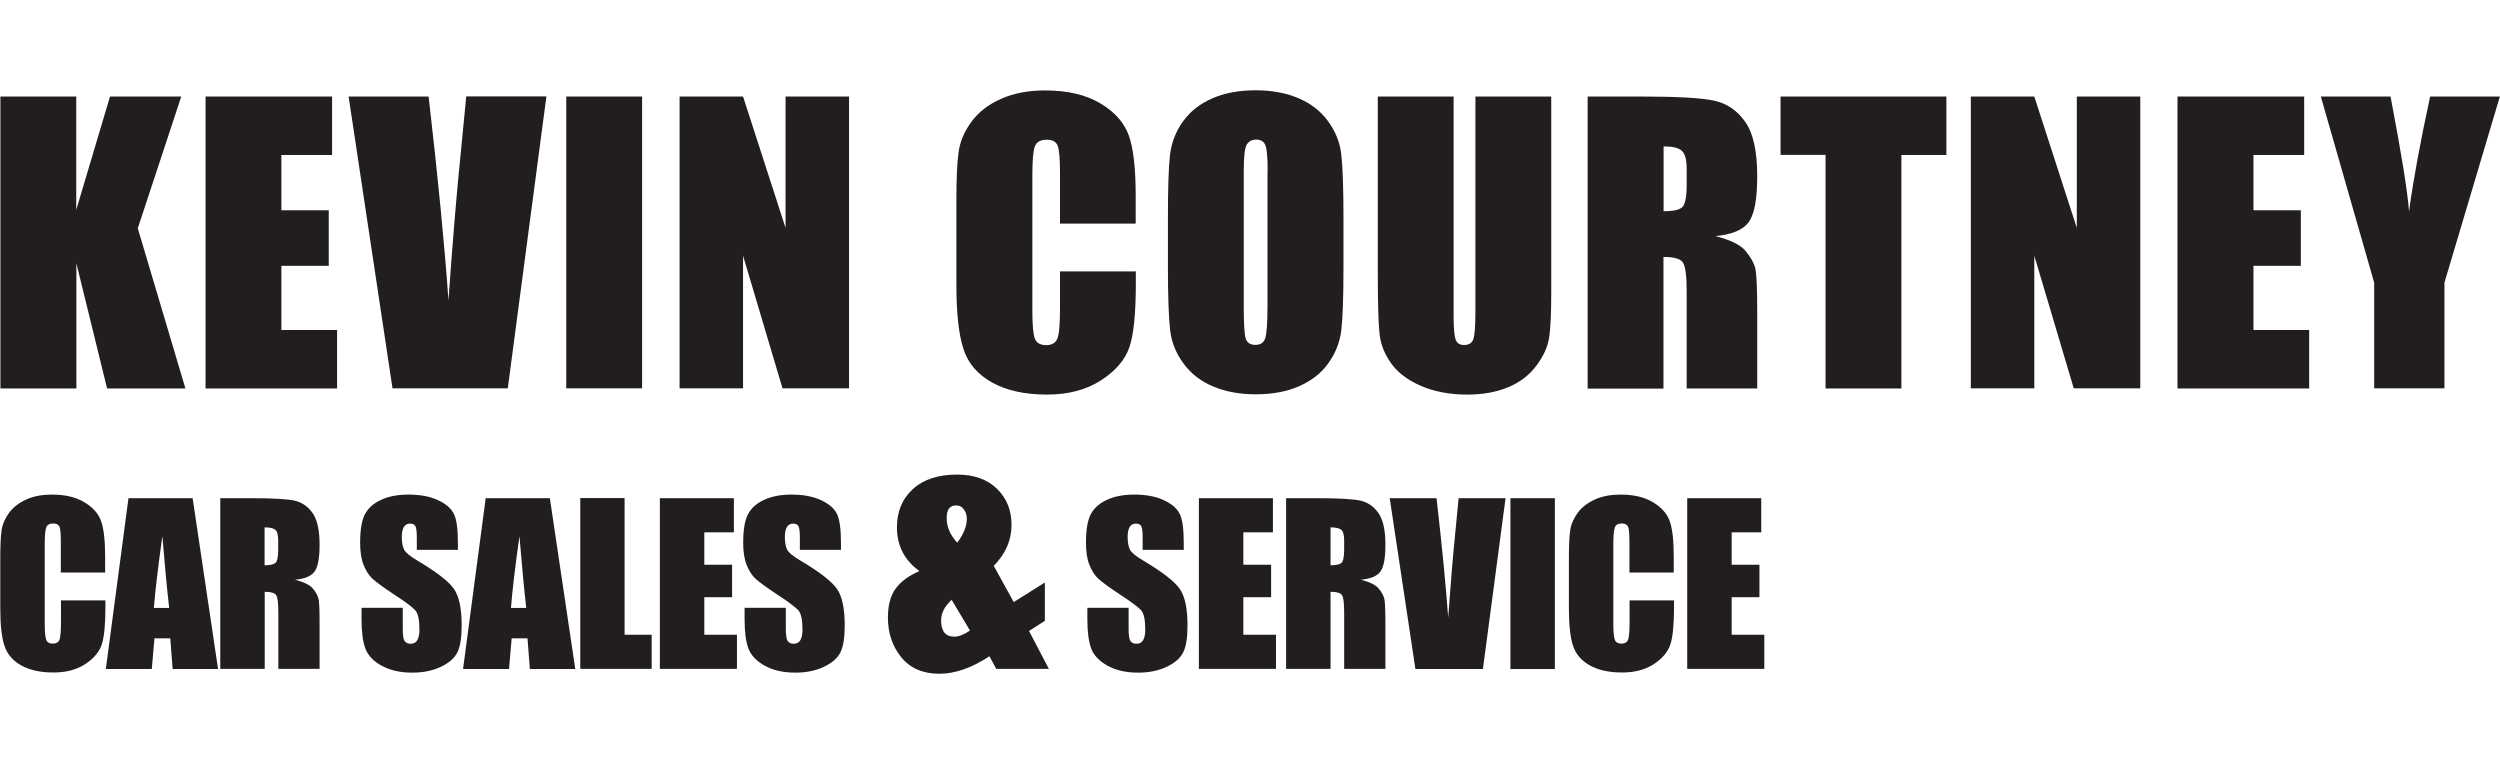
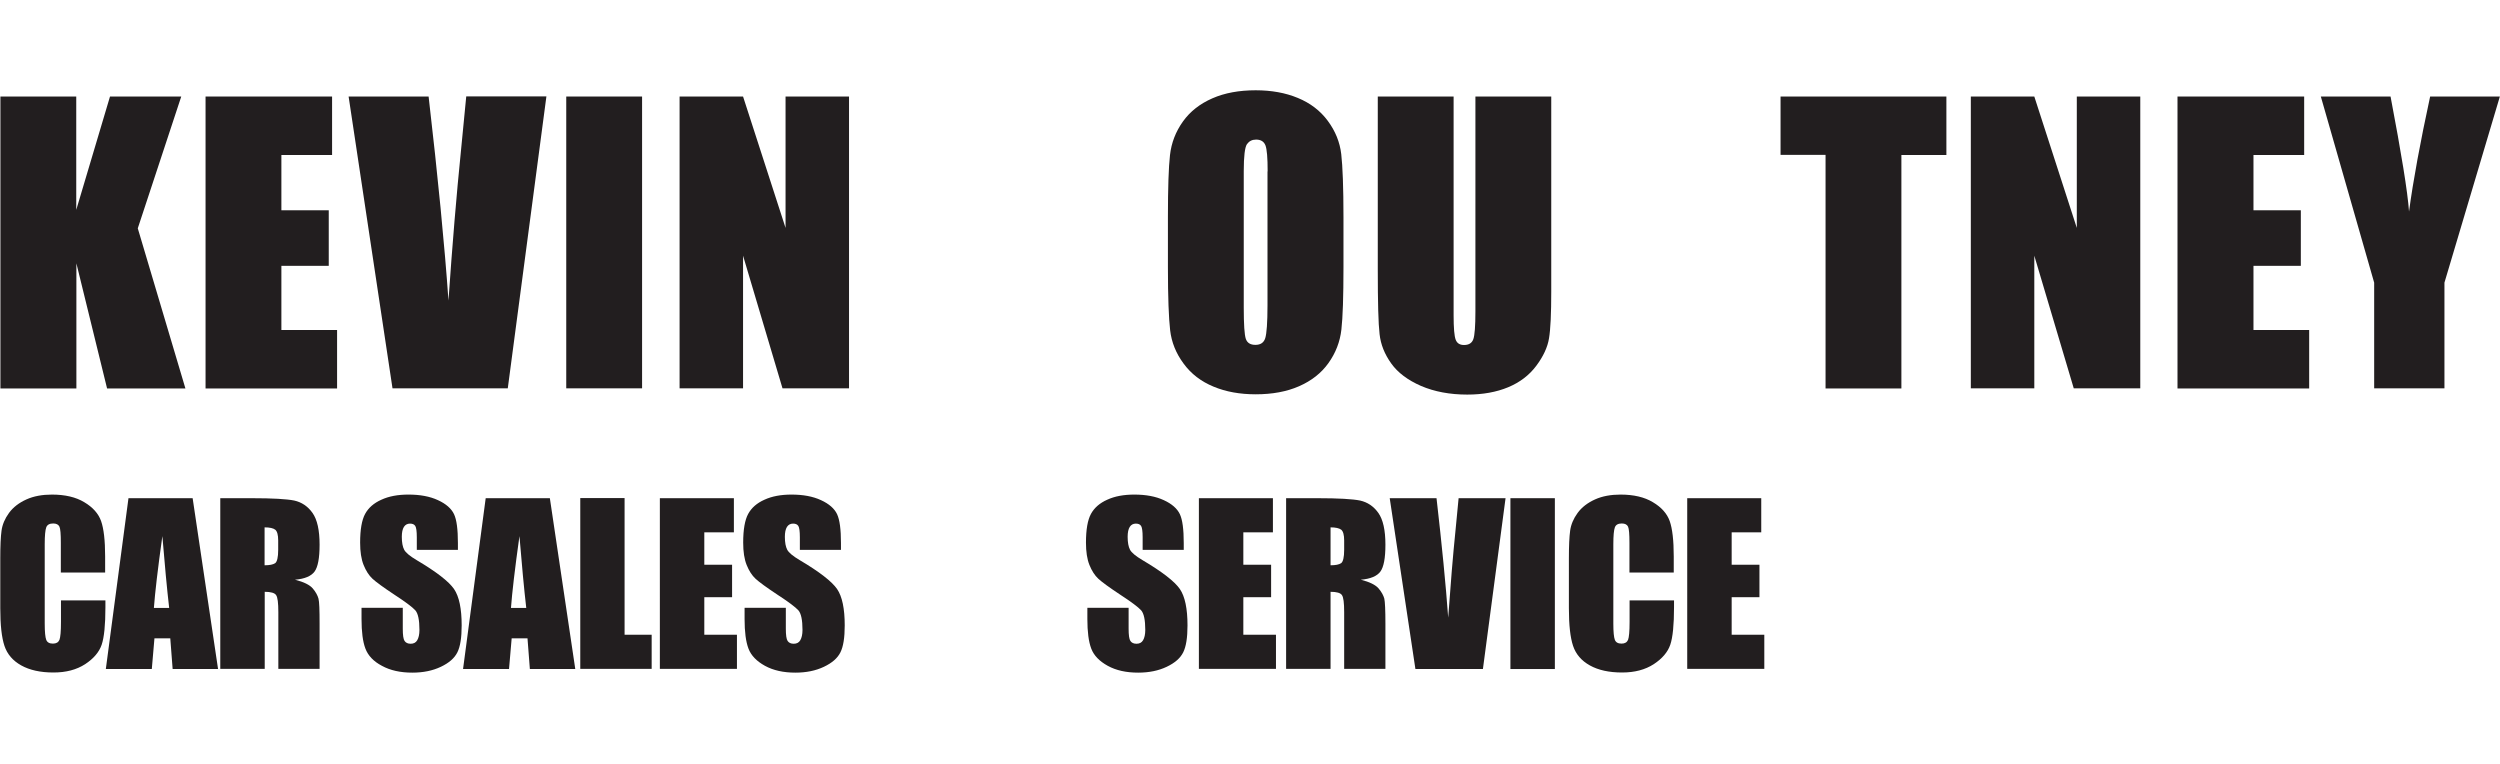
<svg xmlns="http://www.w3.org/2000/svg" version="1.1" id="Layer_1" x="0px" y="0px" viewBox="0 0 1800 550" style="enable-background:new 0 0 1800 550;" xml:space="preserve">
  <style type="text/css">
	.st0{fill:#221E1F;}
</style>
  <g>
    <path class="st0" d="M75.8,412.2h-32v-21.4c0-6.2-0.3-10.1-1-11.6c-0.7-1.5-2.2-2.3-4.5-2.3c-2.6,0-4.3,0.9-5,2.8   c-0.7,1.9-1.1,5.9-1.1,12.2V449c0,6,0.4,9.9,1.1,11.7c0.7,1.8,2.3,2.7,4.8,2.7c2.4,0,3.9-0.9,4.7-2.7c0.7-1.8,1.1-6.1,1.1-12.9   v-15.5h32v4.8c0,12.7-0.9,21.8-2.7,27.1c-1.8,5.3-5.8,10-11.9,14c-6.2,4-13.7,6-22.8,6c-9.4,0-17.1-1.7-23.2-5.1   s-10.1-8.1-12.1-14.1c-2-6-3-15-3-27.1V402c0-8.9,0.3-15.5,0.9-19.9c0.6-4.4,2.4-8.7,5.4-12.8c3-4.1,7.2-7.3,12.5-9.7   s11.5-3.5,18.4-3.5c9.4,0,17.2,1.8,23.3,5.5c6.1,3.6,10.2,8.2,12.1,13.6c1.9,5.4,2.9,13.9,2.9,25.4V412.2z" />
    <path class="st0" d="M138.7,358.7l18.3,123h-32.7l-1.7-22.1h-11.4l-1.9,22.1H76.2l16.3-123H138.7z M121.8,437.7   c-1.6-13.9-3.2-31.2-4.9-51.7c-3.3,23.6-5.3,40.8-6.1,51.7H121.8z" />
    <path class="st0" d="M158.6,358.7h22.6c15.1,0,25.3,0.6,30.7,1.7c5.3,1.2,9.7,4.1,13.1,8.9c3.4,4.8,5.1,12.4,5.1,22.9   c0,9.6-1.2,16-3.6,19.3c-2.4,3.3-7.1,5.3-14.1,5.9c6.3,1.6,10.6,3.7,12.8,6.3c2.2,2.6,3.5,5.1,4.1,7.3s0.8,8.3,0.8,18.2v32.4h-29.7   v-40.9c0-6.6-0.5-10.7-1.6-12.2c-1-1.6-3.8-2.4-8.2-2.4v55.5h-32V358.7z M190.5,379.7V407c3.6,0,6.1-0.5,7.6-1.5   c1.4-1,2.2-4.2,2.2-9.6v-6.8c0-3.9-0.7-6.5-2.1-7.7C196.8,380.3,194.2,379.7,190.5,379.7z" />
    <path class="st0" d="M329.8,395.9h-29.7v-9.1c0-4.3-0.4-7-1.1-8.1c-0.8-1.2-2-1.7-3.8-1.7c-1.9,0-3.4,0.8-4.4,2.4   c-1,1.6-1.5,4-1.5,7.1c0,4.1,0.6,7.2,1.7,9.3c1.1,2.1,4.1,4.6,9,7.5c14.2,8.4,23.2,15.4,26.9,20.8c3.7,5.4,5.5,14.2,5.5,26.2   c0,8.8-1,15.2-3.1,19.4c-2.1,4.2-6,7.6-11.9,10.4c-5.9,2.8-12.7,4.2-20.5,4.2c-8.6,0-15.9-1.6-21.9-4.9c-6.1-3.2-10-7.4-11.9-12.4   c-1.9-5-2.8-12.1-2.8-21.3v-8.1H290v15c0,4.6,0.4,7.6,1.3,8.9s2.3,2,4.4,2s3.7-0.8,4.7-2.5s1.6-4.2,1.6-7.4c0-7.2-1-12-3-14.2   c-2-2.2-7-6-15-11.2c-8-5.3-13.2-9.1-15.8-11.5c-2.6-2.4-4.7-5.7-6.4-9.9s-2.5-9.6-2.5-16.1c0-9.4,1.2-16.3,3.6-20.7   c2.4-4.4,6.3-7.8,11.7-10.2c5.4-2.5,11.9-3.7,19.5-3.7c8.3,0,15.4,1.3,21.2,4c5.9,2.7,9.7,6.1,11.6,10.1s2.8,11,2.8,20.8V395.9z" />
    <path class="st0" d="M395.9,358.7l18.3,123h-32.7l-1.7-22.1h-11.4l-1.9,22.1h-33.1l16.3-123H395.9z M378.9,437.7   c-1.6-13.9-3.2-31.2-4.9-51.7c-3.3,23.6-5.3,40.8-6.1,51.7H378.9z" />
    <path class="st0" d="M449.7,358.7V457h19.5v24.6h-51.4v-123H449.7z" />
    <path class="st0" d="M475.1,358.7h53.3v24.6h-21.3v23.3h20V430h-20v27h23.5v24.6h-55.5V358.7z" />
    <path class="st0" d="M605.6,395.9h-29.7v-9.1c0-4.3-0.4-7-1.1-8.1c-0.8-1.2-2-1.7-3.8-1.7c-1.9,0-3.4,0.8-4.4,2.4   c-1,1.6-1.5,4-1.5,7.1c0,4.1,0.6,7.2,1.7,9.3c1.1,2.1,4.1,4.6,9,7.5c14.2,8.4,23.2,15.4,26.9,20.8s5.5,14.2,5.5,26.2   c0,8.8-1,15.2-3.1,19.4c-2.1,4.2-6,7.6-11.9,10.4s-12.7,4.2-20.5,4.2c-8.6,0-15.9-1.6-21.9-4.9s-10-7.4-11.9-12.4   c-1.9-5-2.8-12.1-2.8-21.3v-8.1h29.7v15c0,4.6,0.4,7.6,1.3,8.9s2.3,2,4.4,2s3.7-0.8,4.7-2.5c1-1.7,1.6-4.2,1.6-7.4   c0-7.2-1-12-3-14.2c-2-2.2-7-6-15-11.2c-8-5.3-13.2-9.1-15.8-11.5c-2.6-2.4-4.7-5.7-6.4-9.9s-2.5-9.6-2.5-16.1   c0-9.4,1.2-16.3,3.6-20.7c2.4-4.4,6.3-7.8,11.7-10.2c5.4-2.5,11.9-3.7,19.5-3.7c8.3,0,15.4,1.3,21.2,4c5.9,2.7,9.7,6.1,11.6,10.1   c1.9,4.1,2.8,11,2.8,20.8V395.9z" />
-     <path class="st0" d="M752.3,419.4V447l-11.4,7.3l14.3,27.3h-37.9l-4.9-9.1c-12.7,8.4-24.7,12.6-36.1,12.6c-11.9,0-21-4-27.4-11.9   c-6.4-7.9-9.6-17.4-9.6-28.6c0-8.9,1.9-15.9,5.7-21c3.8-5.1,9.5-9.2,17-12.4c-10.8-7.8-16.2-18.3-16.2-31.5   c0-11.4,3.8-20.6,11.5-27.6c7.7-7,18.3-10.4,31.8-10.4c12.2,0,21.7,3.4,28.7,10.2c7,6.8,10.5,15.5,10.5,26   c0,11.1-4.3,20.9-12.8,29.5l14.4,26.1L752.3,419.4z M698.4,454l-13.2-22.1c-5.1,4.6-7.6,9.6-7.6,14.9c0,3.8,0.8,6.7,2.4,8.7   c1.6,1.9,3.9,2.9,7,2.9C690.3,458.4,694.1,456.9,698.4,454z M689.2,390.7c4.6-6,6.9-11.8,6.9-17.3c0-2.4-0.7-4.5-2-6.5   c-1.4-2-3.2-3-5.7-3c-2.2,0-3.9,0.7-5.1,2.2c-1.1,1.5-1.7,3.8-1.7,6.8C681.6,379.4,684.2,385.3,689.2,390.7z" />
    <path class="st0" d="M852.4,395.9h-29.7v-9.1c0-4.3-0.4-7-1.1-8.1c-0.8-1.2-2-1.7-3.8-1.7c-1.9,0-3.4,0.8-4.4,2.4   c-1,1.6-1.5,4-1.5,7.1c0,4.1,0.6,7.2,1.7,9.3c1.1,2.1,4.1,4.6,9,7.5c14.2,8.4,23.2,15.4,26.9,20.8c3.7,5.4,5.5,14.2,5.5,26.2   c0,8.8-1,15.2-3.1,19.4c-2.1,4.2-6,7.6-11.9,10.4c-5.9,2.8-12.7,4.2-20.5,4.2c-8.6,0-15.9-1.6-21.9-4.9s-10-7.4-11.9-12.4   c-1.9-5-2.8-12.1-2.8-21.3v-8.1h29.7v15c0,4.6,0.4,7.6,1.3,8.9s2.3,2,4.4,2s3.7-0.8,4.7-2.5s1.6-4.2,1.6-7.4c0-7.2-1-12-3-14.2   c-2-2.2-7-6-15-11.2c-8-5.3-13.2-9.1-15.8-11.5c-2.6-2.4-4.7-5.7-6.4-9.9s-2.5-9.6-2.5-16.1c0-9.4,1.2-16.3,3.6-20.7   c2.4-4.4,6.3-7.8,11.7-10.2c5.4-2.5,11.9-3.7,19.5-3.7c8.3,0,15.4,1.3,21.2,4c5.9,2.7,9.7,6.1,11.6,10.1s2.8,11,2.8,20.8V395.9z" />
-     <path class="st0" d="M863.2,358.7h53.3v24.6h-21.3v23.3h20V430h-20v27h23.5v24.6h-55.5V358.7z" />
+     <path class="st0" d="M863.2,358.7h53.3v24.6h-21.3v23.3h20V430h-20v27h23.5v24.6h-55.5V358.7" />
    <path class="st0" d="M926,358.7h22.6c15.1,0,25.3,0.6,30.7,1.7c5.3,1.2,9.7,4.1,13.1,8.9c3.4,4.8,5.1,12.4,5.1,22.9   c0,9.6-1.2,16-3.6,19.3c-2.4,3.3-7.1,5.3-14.1,5.9c6.3,1.6,10.6,3.7,12.8,6.3c2.2,2.6,3.5,5.1,4.1,7.3c0.5,2.2,0.8,8.3,0.8,18.2   v32.4h-29.7v-40.9c0-6.6-0.5-10.7-1.6-12.2c-1-1.6-3.8-2.4-8.2-2.4v55.5h-32V358.7z M958,379.7V407c3.6,0,6.1-0.5,7.6-1.5   c1.4-1,2.2-4.2,2.2-9.6v-6.8c0-3.9-0.7-6.5-2.1-7.7C964.2,380.3,961.7,379.7,958,379.7z" />
    <path class="st0" d="M1084,358.7l-16.3,123h-48.6l-18.5-123h33.7c3.9,33.9,6.7,62.6,8.4,86c1.7-23.7,3.4-44.7,5.3-63.1l2.2-22.9   H1084z" />
    <path class="st0" d="M1119.5,358.7v123h-32v-123H1119.5z" />
    <path class="st0" d="M1205.2,412.2h-32v-21.4c0-6.2-0.3-10.1-1-11.6c-0.7-1.5-2.2-2.3-4.5-2.3c-2.6,0-4.3,0.9-5,2.8   c-0.7,1.9-1.1,5.9-1.1,12.2V449c0,6,0.4,9.9,1.1,11.7c0.7,1.8,2.3,2.7,4.8,2.7c2.4,0,3.9-0.9,4.7-2.7c0.7-1.8,1.1-6.1,1.1-12.9   v-15.5h32v4.8c0,12.7-0.9,21.8-2.7,27.1c-1.8,5.3-5.8,10-11.9,14c-6.2,4-13.7,6-22.8,6c-9.4,0-17.1-1.7-23.2-5.1   s-10.1-8.1-12.1-14.1c-2-6-3-15-3-27.1V402c0-8.9,0.3-15.5,0.9-19.9c0.6-4.4,2.4-8.7,5.4-12.8c3-4.1,7.2-7.3,12.5-9.7   s11.5-3.5,18.4-3.5c9.4,0,17.2,1.8,23.3,5.5c6.1,3.6,10.2,8.2,12.1,13.6c1.9,5.4,2.9,13.9,2.9,25.4V412.2z" />
    <path class="st0" d="M1214.8,358.7h53.3v24.6h-21.3v23.3h20V430h-20v27h23.5v24.6h-55.5V358.7z" />
  </g>
  <g>
    <path class="st0" d="M130.5,69.5l-31.3,94.9l34.3,115.3H77.1l-22.1-90.1v90.1H0.3V69.5h54.6v81.6l24.3-81.6H130.5z" />
    <path class="st0" d="M148,69.5h91.1v42.1h-36.5v39.8h34.1v40h-34.1v46.2h40.1v42.1H148V69.5z" />
    <path class="st0" d="M393.4,69.5l-27.8,210.1h-83L251,69.5h57.6c6.7,57.9,11.5,106.9,14.3,146.9c2.8-40.5,5.8-76.4,9-107.9   l3.8-39.1H393.4z" />
    <path class="st0" d="M462.3,69.5v210.1h-54.6V69.5H462.3z" />
    <path class="st0" d="M611.3,69.5v210.1h-47.9L535,184.1v95.5h-45.7V69.5H535l30.6,94.6V69.5H611.3z" />
-     <path class="st0" d="M817.8,161h-54.6v-36.5c0-10.6-0.6-17.2-1.8-19.9c-1.2-2.6-3.7-4-7.7-4c-4.5,0-7.4,1.6-8.6,4.8   c-1.2,3.2-1.8,10.1-1.8,20.8v97.6c0,10.2,0.6,16.9,1.8,20c1.2,3.1,3.9,4.7,8.2,4.7c4.1,0,6.7-1.6,8-4.7c1.3-3.1,1.9-10.5,1.9-22   v-26.4h54.6v8.2c0,21.8-1.5,37.2-4.6,46.3c-3.1,9.1-9.9,17.1-20.4,23.9c-10.5,6.8-23.5,10.3-38.9,10.3c-16,0-29.2-2.9-39.6-8.7   c-10.4-5.8-17.3-13.8-20.6-24.1c-3.4-10.3-5.1-25.7-5.1-46.3v-61.4c0-15.1,0.5-26.5,1.6-34.1c1-7.6,4.1-14.9,9.3-21.9   c5.1-7,12.3-12.5,21.4-16.5c9.1-4,19.6-6,31.5-6c16.1,0,29.4,3.1,39.8,9.3c10.5,6.2,17.3,14,20.6,23.3c3.3,9.3,4.9,23.7,4.9,43.4   V161z" />
    <path class="st0" d="M967.3,192.5c0,21.1-0.5,36.1-1.5,44.8c-1,8.8-4.1,16.8-9.3,24.1s-12.3,12.8-21.2,16.7   c-8.9,3.9-19.3,5.8-31.2,5.8c-11.3,0-21.4-1.8-30.3-5.5c-9-3.7-16.2-9.2-21.6-16.6c-5.5-7.4-8.7-15.4-9.7-24   c-1-8.7-1.6-23.8-1.6-45.4v-36c0-21.1,0.5-36.1,1.5-44.8c1-8.8,4.1-16.8,9.3-24.1c5.2-7.3,12.3-12.8,21.2-16.7   c8.9-3.9,19.3-5.8,31.2-5.8c11.2,0,21.4,1.8,30.3,5.5c9,3.7,16.2,9.2,21.6,16.5c5.5,7.4,8.7,15.4,9.7,24c1,8.7,1.6,23.8,1.6,45.4   V192.5z M912.7,123.4c0-9.8-0.5-16-1.6-18.8c-1.1-2.7-3.3-4.1-6.7-4.1c-2.9,0-5,1.1-6.6,3.3c-1.5,2.2-2.3,8.7-2.3,19.5v98.1   c0,12.2,0.5,19.7,1.5,22.6c1,2.9,3.3,4.3,6.9,4.3c3.7,0,6.1-1.6,7.1-4.9c1-3.3,1.6-11.1,1.6-23.5V123.4z" />
    <path class="st0" d="M1116.9,69.5v140.4c0,15.9-0.5,27.1-1.6,33.6c-1,6.4-4.1,13.1-9.2,19.9c-5.1,6.8-11.8,11.9-20.2,15.4   c-8.4,3.5-18.2,5.3-29.5,5.3c-12.5,0-23.6-2.1-33.2-6.2c-9.6-4.2-16.8-9.6-21.5-16.2c-4.8-6.7-7.6-13.7-8.4-21.1   c-0.9-7.4-1.3-22.9-1.3-46.7V69.5h54.6V227c0,9.2,0.5,15,1.5,17.6c1,2.6,3,3.8,6,3.8c3.5,0,5.7-1.4,6.7-4.2c1-2.8,1.5-9.5,1.5-19.9   V69.5H1116.9z" />
-     <path class="st0" d="M1143.2,69.5h38.7c25.8,0,43.2,1,52.4,3c9.1,2,16.6,7.1,22.3,15.3c5.8,8.2,8.6,21.2,8.6,39.1   c0,16.4-2,27.3-6.1,33c-4.1,5.6-12.1,9-24,10.1c10.8,2.7,18.1,6.3,21.8,10.8c3.7,4.5,6,8.6,6.9,12.4c0.9,3.8,1.4,14.1,1.4,31.1   v55.4h-50.8v-69.8c0-11.2-0.9-18.2-2.7-20.9c-1.8-2.7-6.4-4-14-4v94.8h-54.6V69.5z M1197.8,105.4v46.7c6.1,0,10.5-0.8,12.9-2.5   c2.5-1.7,3.7-7.2,3.7-16.4v-11.6c0-6.7-1.2-11-3.6-13.1C1208.5,106.4,1204.1,105.4,1197.8,105.4z" />
    <path class="st0" d="M1401.4,69.5v42.1H1369v168.1h-54.6V111.5H1282V69.5H1401.4z" />
    <path class="st0" d="M1541,69.5v210.1h-47.9l-28.4-95.5v95.5h-45.7V69.5h45.7l30.6,94.6V69.5H1541z" />
    <path class="st0" d="M1567.9,69.5h91.1v42.1h-36.5v39.8h34.1v40h-34.1v46.2h40.1v42.1h-94.8V69.5z" />
    <path class="st0" d="M1799.9,69.5L1760,203.5v76.1h-50.6v-76.1L1671,69.5h50.2c7.8,41,12.3,68.6,13.3,82.8c3-22.4,8.1-50,15.2-82.8   H1799.9z" />
  </g>
</svg>